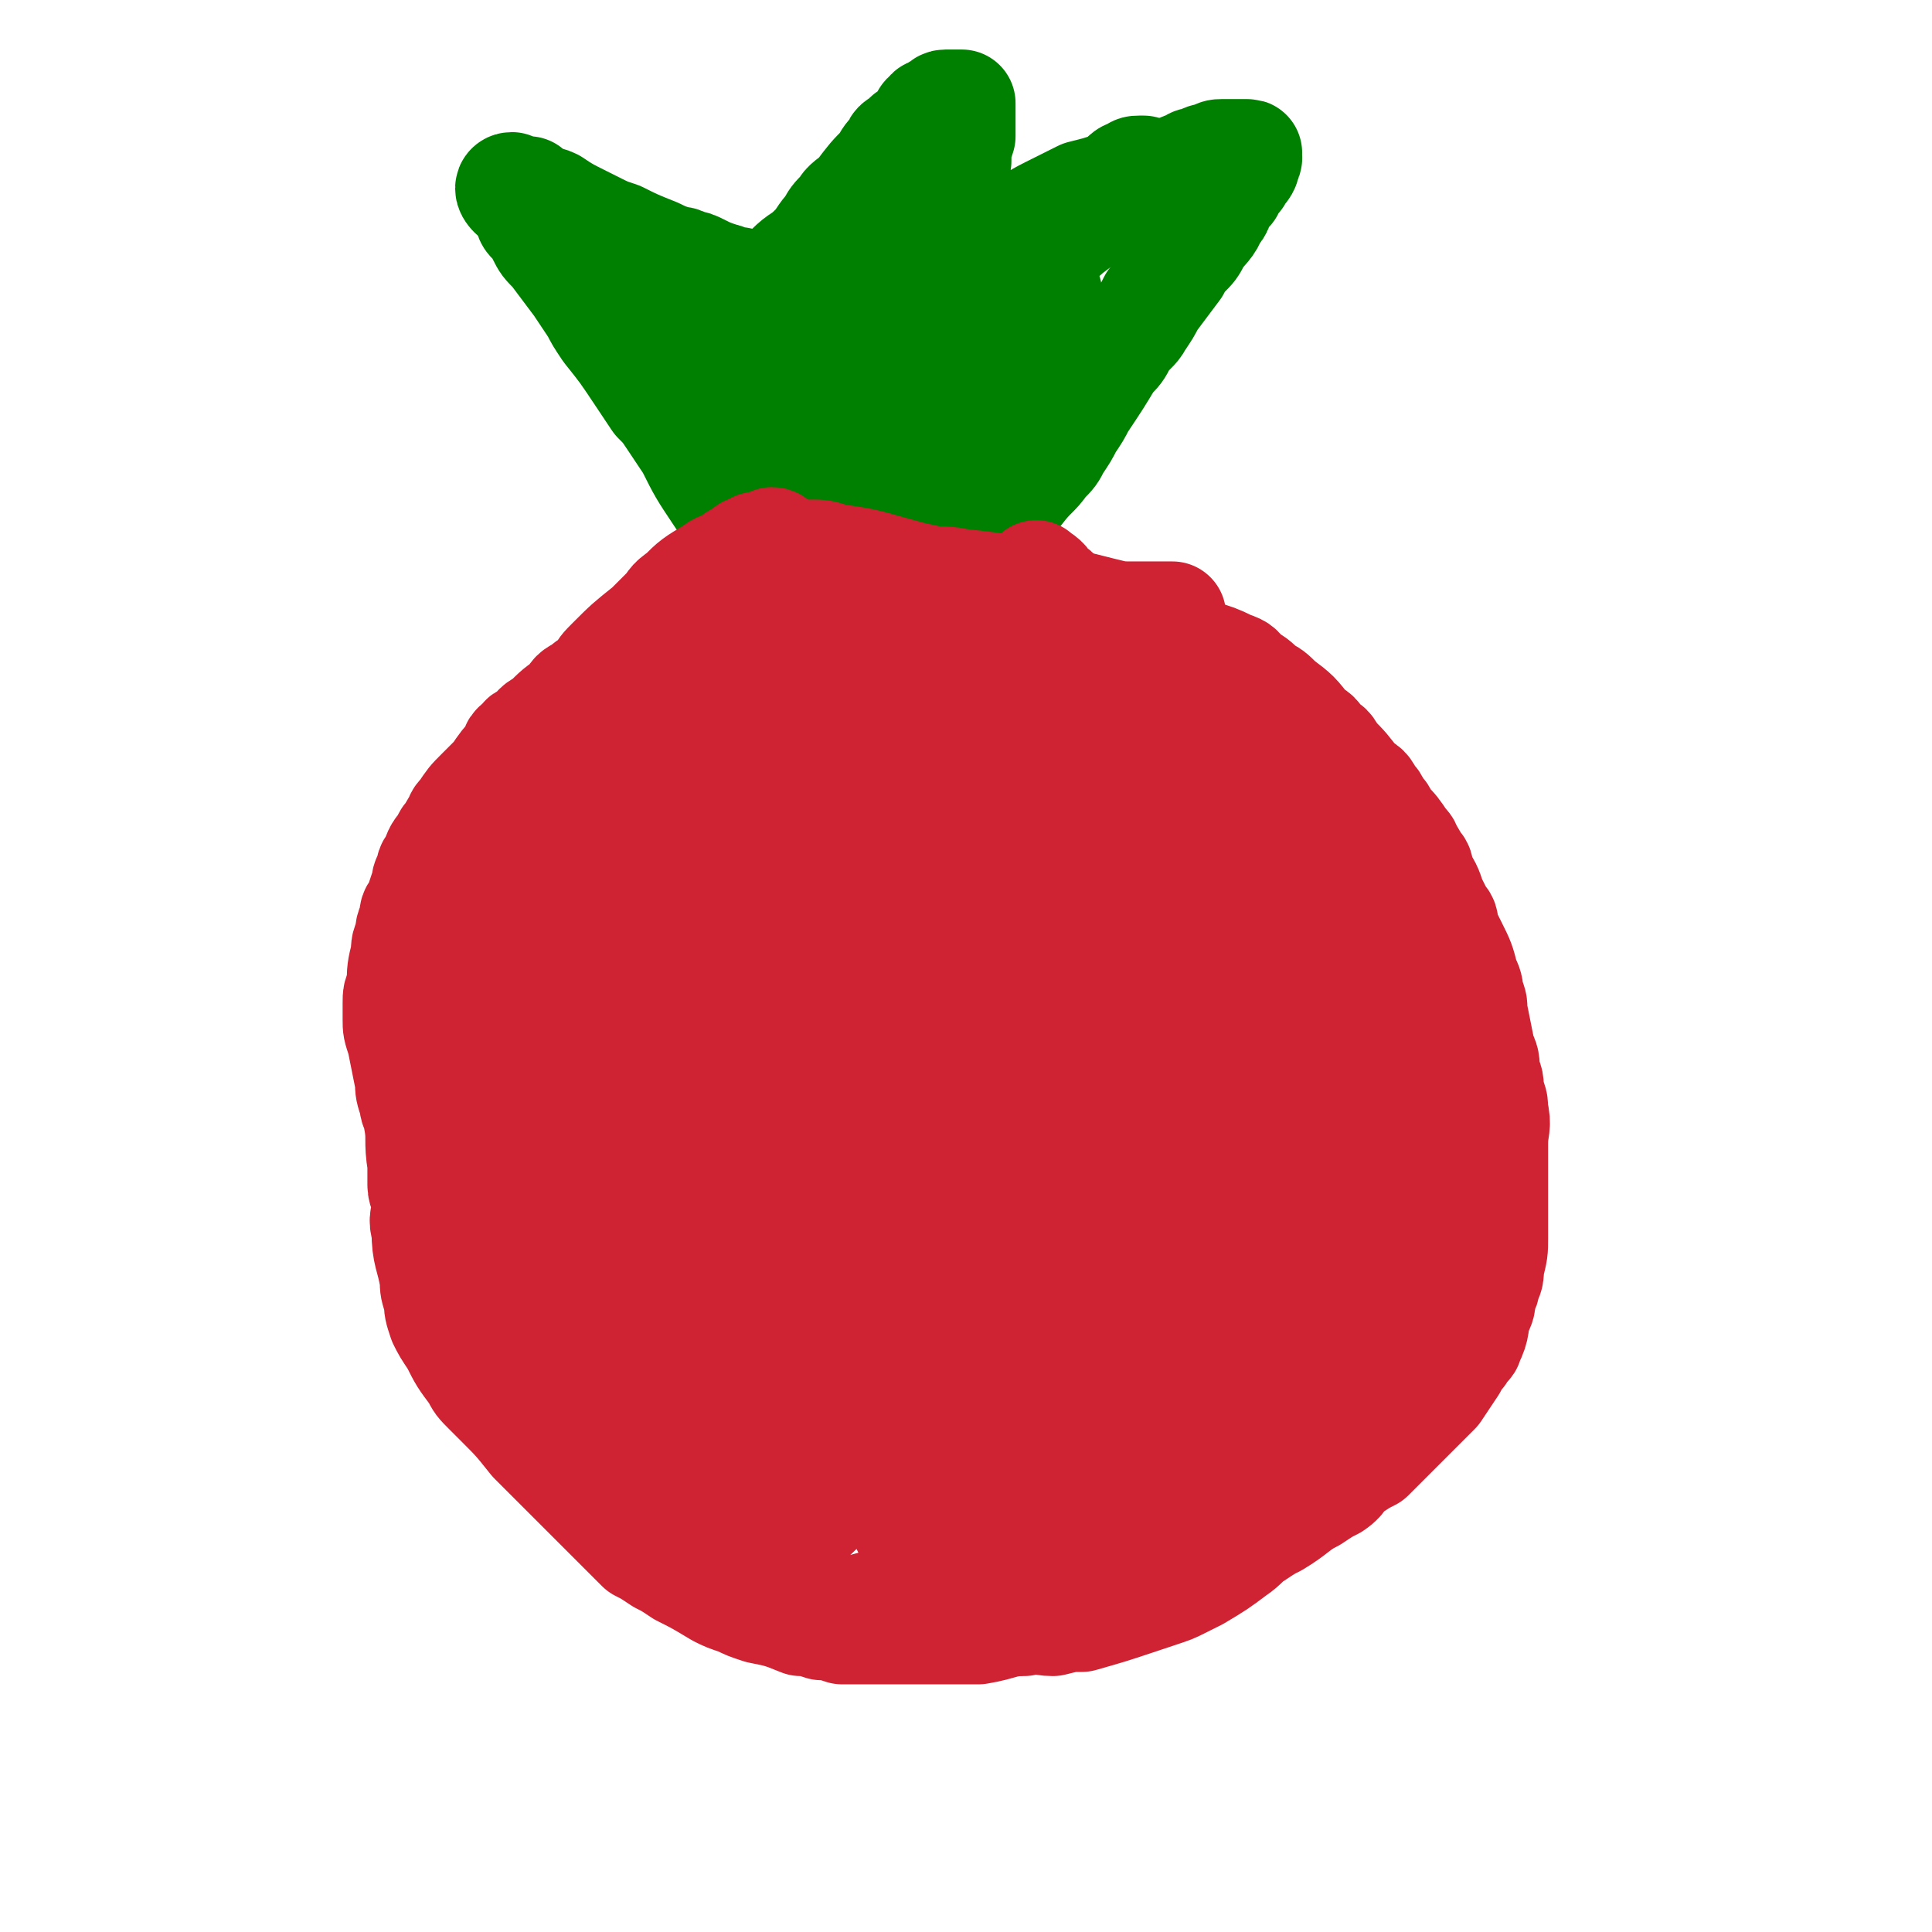
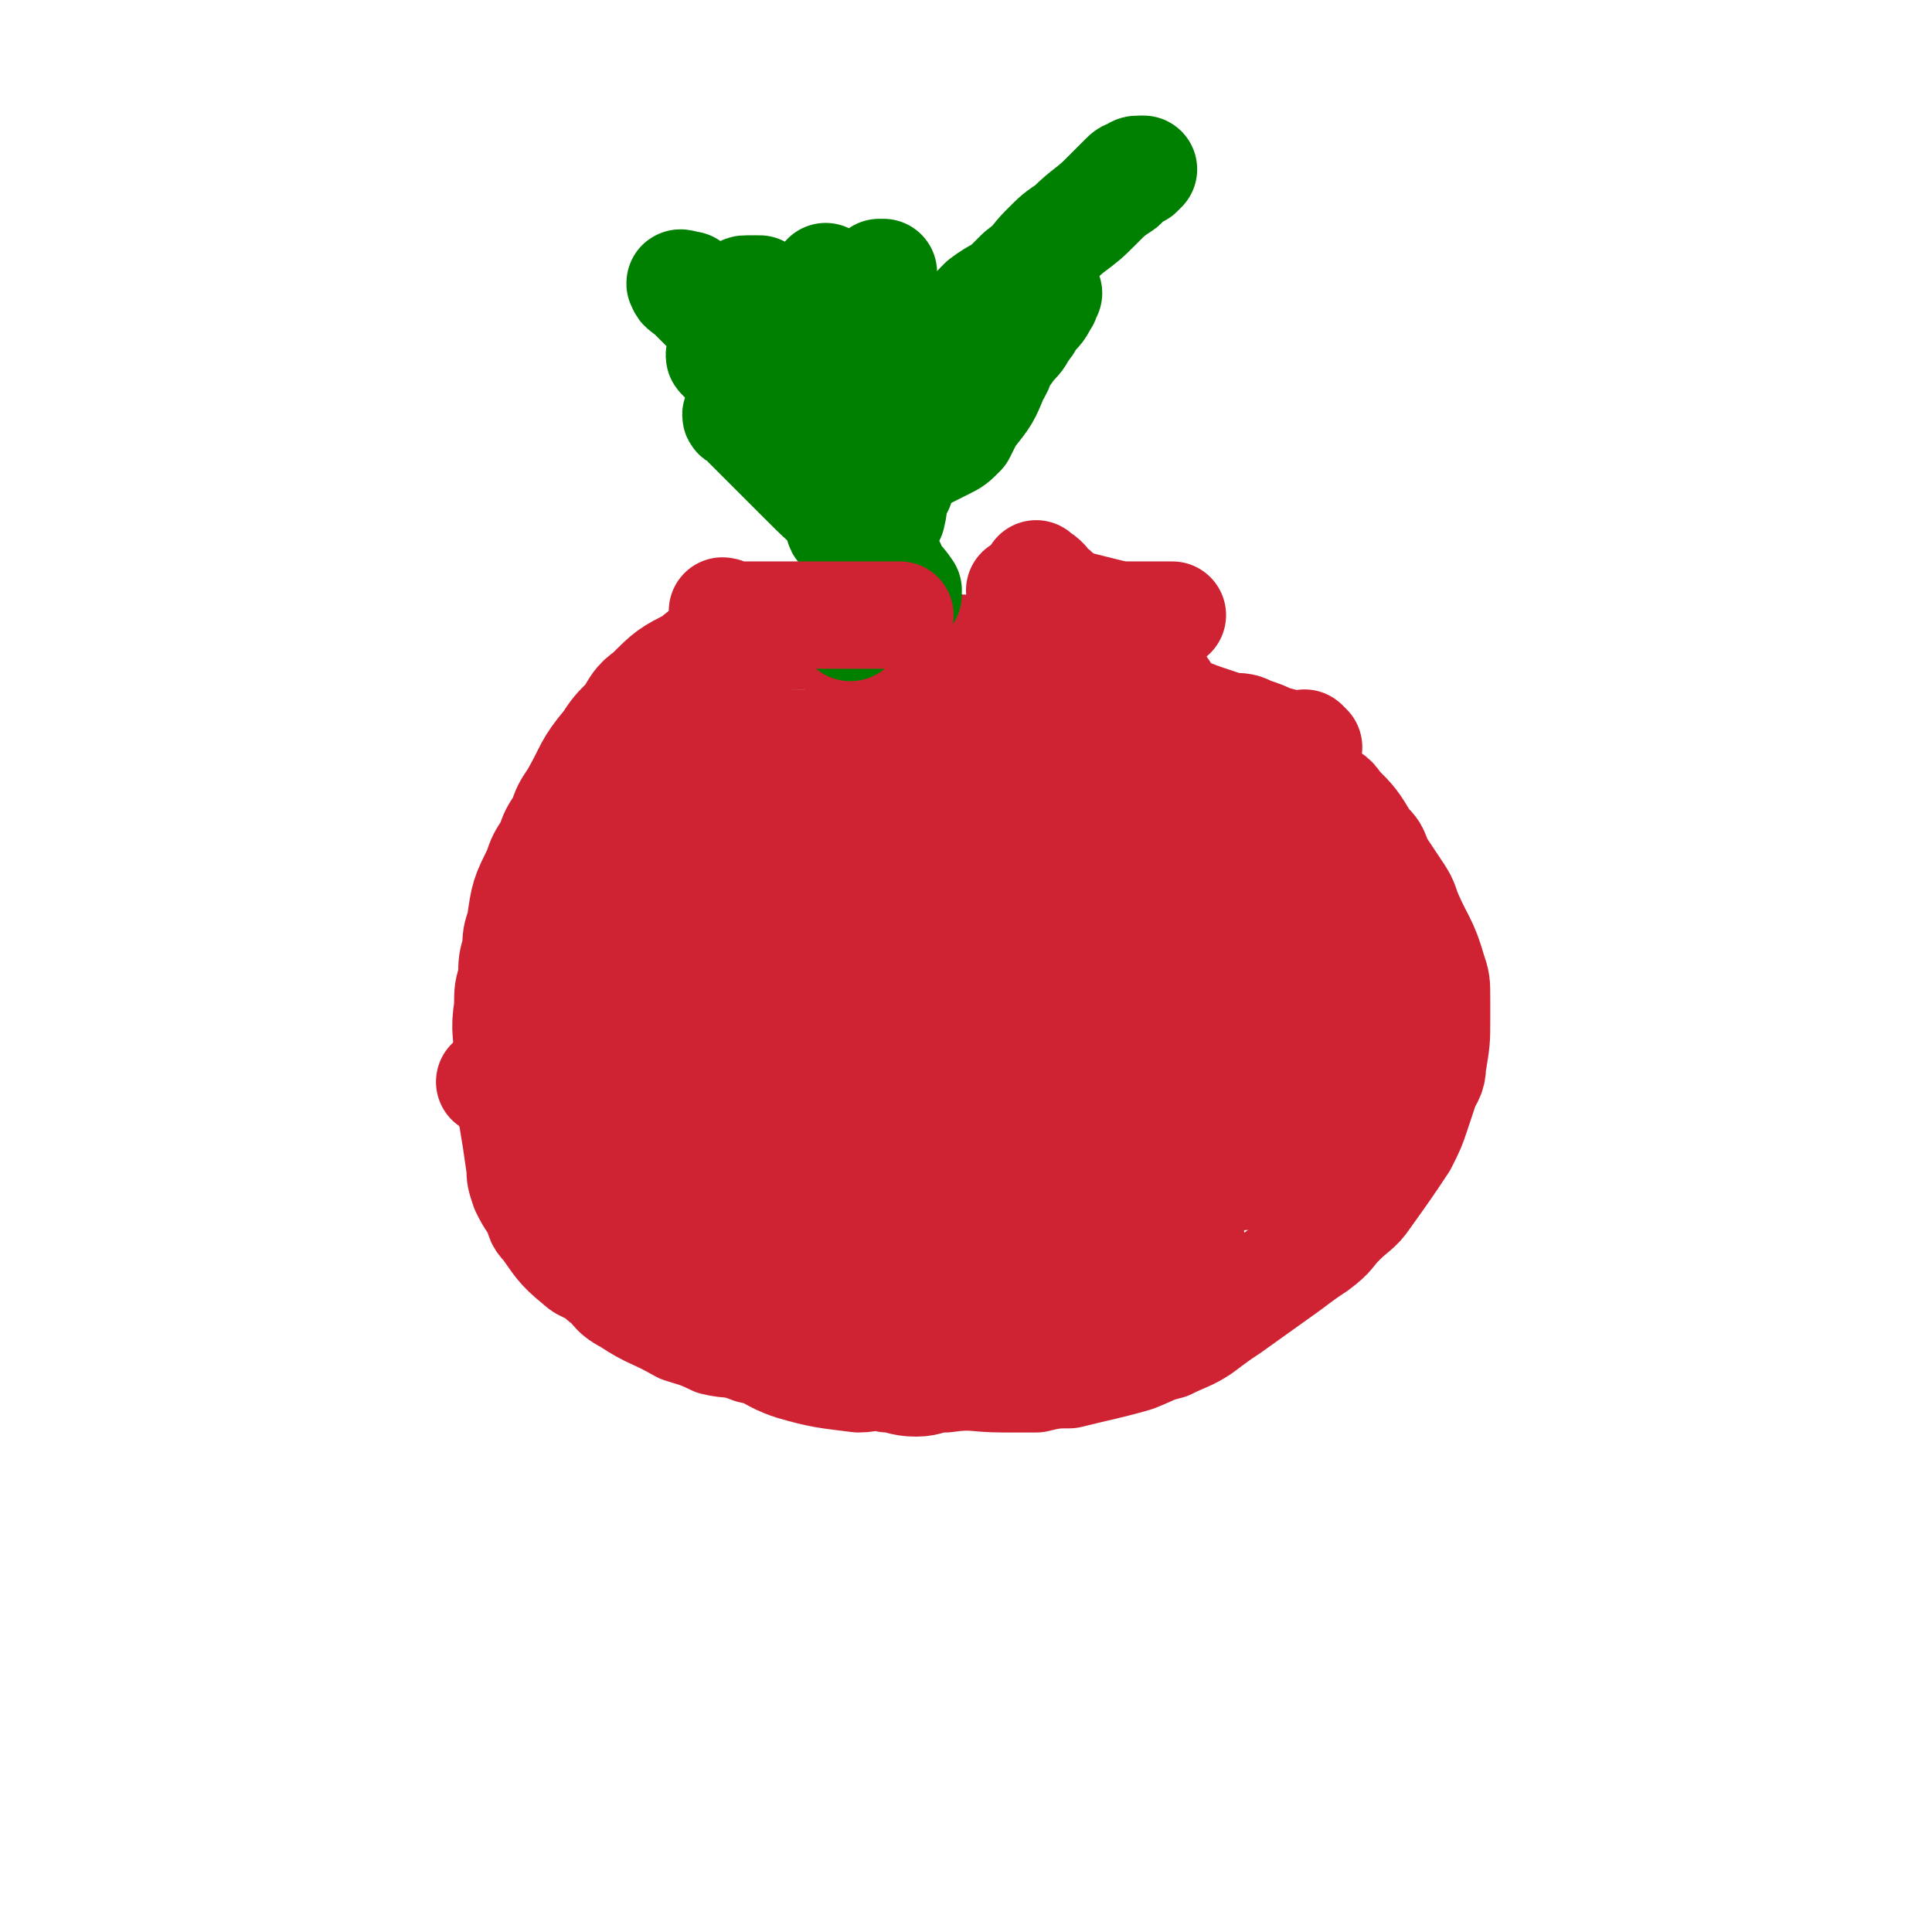
<svg xmlns="http://www.w3.org/2000/svg" viewBox="0 0 468 468" version="1.1">
  <g fill="none" stroke="#CF2233" stroke-width="26" stroke-linecap="round" stroke-linejoin="round">
    <path d="M317,181c0,0 -1,-1 -1,-1 0,0 0,1 -1,1 -3,-1 -3,-1 -7,-2 -2,-1 -2,-1 -5,-2 -2,-1 -2,-1 -5,-1 -3,-1 -3,-1 -6,-2 -6,-2 -6,-3 -12,-4 -3,-1 -3,0 -7,-1 -4,-1 -4,-2 -9,-3 -4,-1 -4,-1 -8,-2 -7,-2 -7,-2 -14,-4 -3,-1 -2,-1 -6,-2 -2,-1 -2,-1 -4,-1 -6,-1 -6,-1 -12,-2 -4,-1 -4,-1 -7,-1 -4,0 -4,0 -8,0 -4,0 -4,0 -7,0 -7,0 -7,0 -13,1 -3,0 -3,1 -6,2 -3,0 -3,0 -6,1 -3,0 -3,0 -5,2 -6,3 -6,3 -11,8 -3,2 -3,3 -5,6 -3,3 -3,3 -5,6 -5,6 -4,6 -8,13 -2,3 -2,3 -3,6 -2,3 -2,3 -3,6 -2,3 -2,3 -3,6 -3,6 -3,6 -4,13 -1,3 -1,3 -1,6 -1,3 -1,3 -1,7 -1,3 -1,3 -1,7 -1,6 0,6 0,13 0,3 -1,3 0,7 0,3 0,3 1,6 1,6 1,6 2,13 0,2 0,2 1,5 1,2 1,2 3,5 1,2 0,2 2,4 3,4 3,5 8,9 2,2 3,1 6,4 3,2 2,3 6,5 6,4 6,3 13,7 3,1 4,1 8,3 4,1 4,0 9,2 5,1 4,2 10,4 7,2 8,2 16,3 3,0 3,-1 7,0 3,0 3,1 7,1 3,0 3,-1 7,-1 7,-1 7,0 14,0 4,0 4,0 8,0 4,-1 5,-1 8,-1 8,-2 9,-2 16,-4 5,-2 4,-2 8,-3 4,-2 5,-2 8,-4 4,-3 4,-3 7,-5 7,-5 7,-5 14,-10 4,-3 4,-3 7,-5 4,-3 3,-3 6,-6 3,-3 4,-3 6,-6 5,-7 5,-7 9,-13 2,-4 2,-4 3,-7 1,-3 1,-3 2,-6 1,-3 2,-3 2,-6 1,-6 1,-6 1,-11 0,-3 0,-3 0,-5 0,-4 0,-4 -1,-7 -2,-7 -3,-7 -6,-14 -1,-3 -1,-3 -3,-6 -2,-3 -2,-3 -4,-6 -1,-3 -1,-3 -3,-5 -3,-5 -3,-5 -7,-9 -1,-2 -2,-2 -4,-3 -2,-2 -1,-3 -4,-4 -3,-3 -4,-3 -8,-5 -2,-1 -2,-1 -4,-2 -2,-1 -2,-1 -4,-2 -1,-1 -1,-1 -3,-1 -3,-1 -3,-1 -6,-2 -1,-1 -1,-1 -3,-1 -1,-1 -1,-1 -3,-1 -1,-1 -1,-1 -3,-1 -3,-1 -3,-1 -6,-1 -1,0 -1,0 -3,0 -1,-1 -1,-1 -3,-1 -4,-1 -4,-1 -8,-1 " />
    <path d="M173,234c0,0 -1,-1 -1,-1 0,0 1,0 2,1 0,0 0,0 1,1 1,0 1,0 3,1 2,1 2,2 5,4 8,6 9,6 18,12 4,3 4,3 9,6 3,2 3,2 7,5 4,3 5,3 10,6 1,1 1,1 3,2 1,1 0,1 2,2 0,0 1,1 2,1 0,0 1,-1 0,-1 0,-3 -1,-3 -2,-5 -3,-5 -3,-5 -6,-9 -8,-11 -8,-11 -16,-22 -4,-5 -4,-5 -8,-10 -3,-4 -3,-4 -6,-7 -3,-3 -3,-3 -5,-6 -3,-4 -3,-4 -6,-7 -1,-1 -1,-1 -2,-2 -1,-1 -2,-2 -1,-1 0,1 1,2 3,5 2,3 2,3 5,7 3,4 4,4 8,9 4,4 4,4 8,9 6,7 6,7 12,15 2,3 2,3 5,6 1,2 1,2 3,4 1,1 0,1 2,3 1,2 1,2 3,4 0,0 1,0 1,0 -1,-1 -2,-1 -2,-1 -3,-3 -2,-3 -4,-6 -8,-10 -8,-10 -16,-20 -4,-5 -4,-5 -8,-10 -4,-4 -4,-4 -7,-8 -5,-5 -5,-5 -9,-10 -2,-2 -1,-2 -2,-3 -1,-1 -1,-1 -1,-2 -1,-1 -2,-1 -1,-1 0,0 1,1 3,2 4,3 4,3 9,7 4,3 4,3 9,7 8,6 9,6 18,13 3,2 3,2 7,5 2,2 3,1 6,4 2,1 1,2 3,4 3,2 3,2 6,4 1,0 1,0 2,1 1,0 1,-1 1,0 1,0 1,1 0,1 -2,-6 -2,-7 -5,-14 -1,-5 -1,-5 -4,-9 -1,-4 -1,-4 -3,-8 -4,-6 -4,-6 -7,-11 -2,-2 -1,-2 -2,-4 -1,-2 -2,-2 -2,-3 -1,-1 -1,-1 -1,-2 -1,-1 -2,-2 -1,-2 0,0 1,1 3,3 2,2 1,2 4,5 3,4 3,4 6,8 7,8 7,8 13,16 3,3 3,3 5,6 2,2 2,2 4,5 4,4 4,4 7,8 2,1 1,1 2,3 2,1 2,0 3,2 1,0 1,1 1,2 2,1 2,1 4,2 1,0 1,0 1,0 1,0 2,0 2,0 2,-1 1,-1 2,-2 3,-2 3,-2 5,-4 2,-2 2,-2 2,-3 1,-2 2,-2 2,-4 2,-4 1,-4 2,-7 1,-2 1,-2 1,-3 1,-2 0,-2 0,-4 0,-2 1,-2 0,-4 0,-5 0,-5 -2,-9 0,-2 0,-2 -2,-4 -1,-2 -1,-2 -3,-4 -1,-2 -1,-2 -3,-3 -3,-3 -3,-4 -7,-6 -1,-2 -1,-2 -4,-2 -3,-1 -3,-1 -7,-1 -6,-1 -6,-1 -12,-1 -3,0 -3,-1 -7,0 -3,0 -3,0 -6,1 -3,0 -3,0 -5,1 -7,1 -7,1 -12,4 -3,1 -3,1 -5,3 -3,1 -3,0 -5,2 -3,1 -3,1 -4,3 -3,3 -2,3 -4,7 -1,1 -1,1 -1,2 0,4 -1,4 1,8 3,8 3,8 8,16 2,4 3,4 7,8 4,4 4,5 9,9 5,4 5,3 10,7 11,6 11,6 22,12 4,2 4,1 8,3 3,1 3,1 6,2 3,1 3,1 5,2 5,0 5,0 9,-1 3,-1 3,-1 4,-2 3,-2 4,-2 4,-4 3,-9 3,-10 2,-18 0,-7 -2,-7 -4,-13 -2,-7 -1,-7 -4,-13 -2,-6 -2,-5 -5,-10 -4,-8 -4,-9 -9,-16 -2,-4 -2,-4 -5,-6 -2,-3 -2,-3 -6,-4 -5,-3 -5,-4 -11,-5 -2,-1 -2,-1 -5,0 -2,0 -2,0 -4,2 -1,1 -2,1 -3,3 -2,4 -2,5 -3,10 0,3 0,3 0,6 1,3 2,3 3,6 2,4 2,4 4,8 8,9 9,8 17,17 4,3 4,3 7,7 4,2 4,2 7,5 3,2 3,2 5,4 4,2 4,2 8,5 1,0 1,0 2,1 2,0 2,1 3,1 2,0 3,0 4,-1 2,-1 2,-2 3,-3 2,-2 1,-2 2,-4 1,-3 2,-3 2,-5 2,-5 2,-5 3,-10 1,-2 1,-2 1,-4 1,-2 1,-2 1,-4 1,-4 1,-4 1,-7 0,-2 0,-2 0,-3 0,-3 0,-3 0,-5 0,-2 1,-2 0,-4 0,-4 0,-4 -1,-7 0,-2 1,-2 0,-3 0,-1 0,-1 -1,-1 0,-1 0,-1 0,-1 0,-1 0,-1 0,-1 0,0 0,0 0,1 1,1 2,1 2,3 3,6 3,6 5,12 2,2 2,2 3,5 2,2 1,2 2,5 2,3 2,3 4,6 1,1 1,1 2,2 1,1 1,1 1,2 1,0 1,0 1,1 1,0 2,0 2,0 1,0 0,-1 0,-1 1,-2 1,-2 1,-3 0,-5 0,-5 -1,-10 0,-3 0,-3 -1,-6 0,-3 0,-3 -1,-5 0,-3 0,-3 -1,-5 -1,-4 -1,-4 -2,-8 0,-2 1,-2 0,-3 0,-1 0,-1 -1,-2 0,-1 0,-1 0,-1 0,-1 0,-2 0,-2 0,0 0,1 0,2 1,1 1,1 1,2 1,1 0,1 0,2 1,1 1,1 1,2 1,2 1,2 1,4 0,0 0,0 0,1 1,0 1,0 1,1 1,0 1,1 0,1 0,0 0,-1 -1,-1 -1,-3 -1,-3 -3,-6 -1,-2 -1,-2 -3,-4 -1,-2 -1,-2 -3,-4 -4,-5 -5,-5 -10,-10 -2,-2 -2,-2 -5,-4 -2,-2 -2,-2 -5,-4 -3,-3 -4,-3 -8,-5 -1,-1 -1,-1 -3,-2 -1,-1 -1,-1 -3,-1 -1,-1 -1,-1 -3,-2 -2,-1 -2,-1 -5,-2 -1,-1 -1,-1 -3,-1 -1,-1 -1,-1 -3,-1 -1,0 -1,0 -3,0 -3,0 -3,0 -7,0 -2,0 -2,0 -4,0 -2,0 -2,0 -4,0 -4,0 -4,0 -8,1 -2,0 -1,1 -4,2 -1,0 -2,0 -4,1 -2,1 -2,1 -3,2 -2,1 -2,1 -3,2 -4,2 -4,2 -7,5 -2,1 -1,1 -2,3 -2,1 -2,1 -3,3 -3,3 -2,3 -4,6 -1,1 -2,1 -2,2 -1,1 -1,1 -1,3 -1,1 -1,1 -2,2 -1,0 -1,0 -1,1 -1,0 -1,0 -1,1 -1,0 -1,0 -1,1 -1,0 0,0 0,1 0,0 -1,0 0,1 0,1 0,1 2,2 1,1 1,1 4,2 6,2 6,2 14,4 5,1 5,0 11,1 5,0 5,0 10,0 8,0 8,0 16,1 3,0 3,0 6,0 3,0 3,0 5,0 2,0 2,0 4,0 3,-1 4,-1 6,-2 2,-1 2,-1 3,-2 1,-2 2,-2 1,-4 0,-3 0,-4 -2,-6 -3,-6 -3,-6 -7,-11 -1,-3 -1,-2 -4,-4 -2,-2 -2,-3 -5,-4 -2,-2 -2,-2 -6,-3 -4,-2 -5,-2 -10,-3 -2,-1 -2,-1 -4,-1 -1,-1 -2,0 -4,0 -2,0 -2,0 -5,1 -1,0 -1,0 -2,1 0,0 0,0 0,1 0,0 0,0 0,1 4,2 4,3 8,5 5,2 5,1 9,3 4,1 4,1 7,3 6,2 6,2 12,4 2,0 2,0 4,1 2,0 2,-1 3,0 1,0 1,1 1,1 2,0 2,0 3,0 1,0 1,-1 0,-1 -1,-2 -2,-1 -4,-2 -9,-4 -9,-4 -18,-8 -5,-2 -5,-2 -10,-4 -4,-2 -4,-2 -9,-3 -7,-2 -7,-2 -14,-3 -3,-1 -3,-1 -6,-1 -3,-1 -3,-1 -5,-1 -2,0 -2,0 -4,0 -3,0 -3,0 -6,0 -1,0 -1,0 -1,0 -1,0 -1,0 -1,0 -1,0 -2,0 -1,0 0,1 1,1 3,2 1,0 1,0 3,1 1,1 1,1 3,2 2,1 2,0 5,1 1,0 0,0 2,1 0,0 0,0 1,0 0,0 0,0 1,0 0,0 1,0 1,0 0,0 -1,0 -1,0 -1,0 -1,0 -2,0 -2,0 -2,0 -4,0 -8,0 -8,0 -15,0 -4,0 -4,0 -8,0 -4,0 -4,0 -7,0 -7,0 -7,0 -14,1 -3,0 -3,0 -6,1 -3,0 -3,0 -5,1 -2,0 -2,0 -4,1 -3,1 -3,1 -5,2 -1,0 -1,0 -2,1 -1,0 -1,0 -1,0 -1,0 -2,1 -1,1 0,0 1,0 2,0 1,0 1,0 3,0 2,0 2,0 4,0 4,0 4,0 9,0 2,0 2,0 5,0 2,0 2,0 4,0 1,0 1,0 3,0 2,0 2,0 5,0 0,0 0,0 1,0 0,0 1,0 1,0 -1,0 -1,0 -2,0 -1,0 -1,0 -2,0 -2,0 -2,0 -3,0 -3,0 -3,-1 -5,0 -7,2 -7,2 -14,5 -4,1 -4,0 -8,2 -3,1 -3,1 -6,3 -3,1 -3,1 -5,3 -4,2 -5,1 -8,4 -1,0 -1,1 -2,2 -1,1 -1,1 -1,2 -1,1 -1,1 0,3 0,0 0,0 1,1 1,0 1,0 2,1 1,0 1,1 3,1 4,0 4,0 8,0 2,0 2,0 4,0 2,-1 2,-1 5,-1 1,0 1,0 3,0 2,-1 2,-1 4,-1 0,0 0,0 1,0 1,0 1,0 2,0 0,0 0,-1 1,0 0,0 0,0 1,1 0,0 0,0 0,1 0,3 0,3 0,6 -1,5 -1,5 -1,11 0,2 0,2 0,4 -1,5 -1,5 -1,10 -1,3 0,3 0,7 0,6 0,6 0,13 0,4 0,4 0,8 0,2 0,2 0,5 0,2 0,2 0,4 0,2 0,2 0,5 0,0 0,0 0,1 0,0 0,1 0,1 -1,-1 -1,-1 -1,-2 -1,-1 0,-1 0,-2 -1,-4 -1,-4 -1,-7 -1,-5 -1,-5 -2,-10 -1,-2 -1,-2 -1,-3 -1,-4 -1,-4 -1,-7 -1,-3 -1,-3 -1,-6 -1,-2 -1,-2 -1,-3 -1,-1 -1,-1 -1,-2 0,-1 0,-1 0,-1 0,-1 0,-1 0,-1 -1,0 -2,0 -2,1 -1,0 -1,1 -1,2 -1,0 -1,0 -1,0 -2,0 -2,0 -3,1 -1,0 -1,0 -2,0 -1,-1 -1,-1 -2,-1 -2,-1 -2,-1 -3,-2 -2,-2 -2,-2 -3,-3 -2,-2 -2,-2 -3,-4 -1,-1 -1,-1 -1,-1 -1,-3 -1,-3 -2,-5 -1,-1 -1,-1 -1,-2 0,-1 -1,-1 0,-1 0,-2 1,-2 2,-3 0,-1 -1,-1 0,-1 0,-1 1,-1 2,-1 0,0 0,-1 1,0 2,1 2,1 5,3 2,1 2,1 4,3 2,2 1,2 3,5 3,7 3,7 6,14 1,3 0,3 2,7 0,2 1,2 2,4 1,4 1,4 2,8 0,3 0,3 1,6 0,2 0,2 1,5 0,1 -1,1 0,3 0,1 0,1 1,2 0,1 0,2 1,3 0,0 0,-1 0,-1 -1,-4 -1,-4 -1,-7 -1,-2 -1,-2 -1,-4 -1,-3 -1,-3 -2,-6 -1,-3 -1,-3 -2,-5 -3,-5 -2,-5 -5,-9 -2,-2 -2,-2 -4,-3 -2,-2 -2,-2 -4,-3 -4,-2 -4,-2 -7,-3 -2,-1 -2,-1 -3,-1 -2,-1 -2,0 -3,0 -1,0 -1,0 -1,0 -1,0 -2,-1 -2,0 0,1 1,1 2,3 2,3 2,3 5,6 1,1 1,1 3,3 2,2 2,2 4,4 1,1 1,1 3,3 2,2 2,2 4,4 1,1 1,1 2,2 0,0 0,0 1,1 0,0 0,0 1,1 0,0 0,-1 1,0 0,0 0,0 0,1 0,0 0,0 0,1 0,1 0,1 0,2 0,0 0,0 0,1 0,0 0,0 0,1 0,1 0,1 0,2 0,0 0,0 0,1 0,1 0,1 1,2 2,3 2,3 6,7 2,2 2,2 5,4 2,1 2,1 5,3 3,1 3,1 6,3 5,2 5,2 11,4 2,0 2,0 5,1 2,0 2,0 5,1 2,0 2,0 4,0 2,0 2,0 5,0 1,0 1,0 3,0 0,0 0,0 1,0 0,0 0,0 1,0 0,-1 0,-1 0,-1 -2,-1 -2,-1 -3,-1 -3,-1 -3,-2 -6,-2 -6,-2 -6,-2 -12,-2 -4,-1 -4,0 -7,0 -4,0 -4,-1 -8,0 -7,0 -7,0 -13,1 -3,0 -3,0 -5,1 -2,0 -2,0 -4,0 -2,0 -2,0 -3,0 -3,0 -3,0 -5,0 -1,0 -1,0 -1,0 -1,0 -1,0 -1,0 -1,0 -1,0 -1,0 0,-1 1,-1 2,-1 1,-1 1,0 2,0 4,-1 4,-1 8,-1 2,-1 2,-1 4,-1 2,-1 2,-1 4,-1 1,-1 1,-1 3,-1 2,-1 2,-1 5,-1 1,-1 1,-1 2,-1 0,-1 0,-1 1,-1 0,-1 0,-2 0,-2 -2,-3 -2,-2 -4,-4 -2,-2 -2,-2 -3,-3 -3,-2 -3,-2 -6,-3 -9,-5 -9,-5 -17,-9 -4,-2 -4,-2 -8,-3 -3,-2 -3,-2 -6,-3 -3,-1 -3,-1 -5,-2 -3,-2 -3,-2 -5,-3 -1,-1 -1,-1 -2,-1 -1,-1 -2,-1 -1,-1 0,-1 1,0 3,0 2,0 2,-1 5,0 3,0 3,1 7,2 7,2 7,2 14,5 2,1 2,1 5,2 2,0 2,0 5,1 1,0 1,0 3,1 2,0 2,0 4,1 0,0 0,0 1,0 0,0 1,-1 1,0 -2,1 -2,2 -4,3 -2,1 -2,0 -4,1 -2,0 -2,0 -4,1 -4,0 -4,0 -8,0 -2,-1 -2,-1 -4,-1 -2,-1 -2,-1 -4,-1 -2,-1 -2,-1 -3,-1 -2,-1 -2,-2 -4,-2 -1,-1 -1,0 -1,0 -1,-1 -1,-1 0,-1 0,-1 1,0 2,0 1,0 1,0 2,0 1,0 1,-1 3,0 1,0 1,0 3,1 3,0 3,0 7,1 1,0 1,0 3,1 1,0 1,0 3,1 1,0 1,0 2,1 3,1 3,1 6,2 1,0 1,0 3,1 1,0 1,0 2,1 2,0 2,1 4,1 1,0 1,-1 2,-1 1,-1 1,0 3,0 1,-1 1,-1 3,-2 3,-4 4,-4 7,-8 2,-3 1,-4 3,-7 1,-4 1,-4 2,-8 1,-4 1,-4 2,-8 1,-7 1,-7 2,-13 0,-2 -1,-2 0,-4 0,-2 0,-2 1,-3 0,-3 0,-3 0,-5 0,-1 0,-1 0,-1 0,-1 0,-2 0,-1 0,2 0,3 1,6 0,3 0,3 1,6 0,3 1,3 2,7 2,7 1,7 4,14 0,2 1,2 2,5 1,2 1,2 2,5 0,2 0,2 1,5 0,0 0,0 1,1 0,0 0,1 0,1 -1,-1 -1,-1 -2,-2 -3,-3 -4,-3 -6,-6 -4,-4 -3,-4 -6,-7 -3,-3 -3,-3 -5,-6 -5,-5 -5,-5 -9,-9 -1,-1 -2,-1 -2,-2 -2,-2 -1,-2 -2,-3 -1,-2 -1,-2 -2,-3 -1,-1 -2,-1 -1,-1 1,0 2,0 4,1 8,6 8,7 17,14 4,4 4,4 9,8 3,3 3,3 7,7 3,3 3,3 6,6 4,4 4,4 8,9 1,1 1,1 2,3 1,1 1,1 2,3 0,2 0,2 1,5 0,1 0,1 0,2 -1,0 -1,0 -1,1 -1,0 -1,0 -1,0 -6,-2 -6,-1 -11,-3 -5,-3 -5,-3 -9,-6 -5,-3 -5,-3 -9,-6 -4,-3 -4,-3 -8,-5 -5,-4 -5,-4 -10,-7 -2,-1 -2,-1 -3,-2 -2,-1 -2,-1 -3,-2 -1,-1 -1,-1 -2,-2 -1,-1 -2,-1 -1,-1 0,-1 1,-1 3,0 3,0 3,0 7,2 9,3 9,4 19,8 4,1 4,1 8,3 3,1 3,1 6,2 2,1 2,1 5,2 3,1 3,1 6,3 1,0 1,0 2,1 1,0 1,0 2,1 0,0 0,1 0,2 -1,0 -1,0 -1,1 -1,0 -1,0 -1,1 -1,1 -1,1 -2,2 -4,1 -4,1 -7,2 -2,0 -2,0 -4,1 -3,0 -3,0 -5,1 -2,0 -2,-1 -4,0 -4,0 -4,0 -7,1 -2,0 -2,0 -3,0 -1,0 -1,0 -2,0 -1,0 -2,0 -2,0 0,0 1,0 2,0 2,0 2,0 5,0 3,0 3,0 6,0 7,-1 7,-2 14,-2 3,-1 4,0 8,0 4,-1 4,-1 8,-1 8,-1 8,-1 15,-1 3,-1 3,0 6,0 3,0 3,0 5,0 2,0 2,0 3,0 3,0 3,0 5,0 1,0 1,0 1,0 1,0 1,0 1,0 1,0 1,-1 1,0 0,0 0,0 -1,1 0,0 -1,-1 -2,0 -3,0 -3,1 -6,2 -2,0 -2,0 -4,1 -1,0 -1,0 -3,1 -2,0 -2,0 -4,1 -3,0 -3,0 -6,1 -1,0 -1,-1 -3,0 0,0 0,0 -1,1 0,0 -1,0 -2,0 0,0 -1,0 -1,0 0,0 1,0 1,0 5,-1 5,-2 9,-2 4,-1 5,-1 8,-1 4,-1 4,-2 8,-2 5,-1 5,-1 9,-1 9,-2 9,-2 18,-3 4,-1 4,-1 8,-1 5,-1 5,-1 9,-1 4,-1 4,-1 7,-2 6,-2 6,-2 11,-4 2,-1 2,-1 4,-2 2,-1 2,-1 3,-2 1,-2 1,-2 1,-3 1,-3 1,-3 0,-5 0,-1 0,-2 -1,-2 0,-1 -1,-1 -2,-1 -5,-2 -5,-2 -10,-2 -3,-1 -3,-1 -7,0 -4,0 -4,1 -8,2 -3,1 -3,1 -7,2 -7,2 -7,2 -14,5 -3,1 -3,0 -6,2 -2,1 -2,1 -5,3 -2,1 -2,0 -4,2 -3,2 -3,2 -6,5 -1,1 -1,1 -2,2 -1,1 0,1 -2,3 0,0 0,0 -1,1 -1,1 0,1 -2,3 0,0 0,0 -1,1 0,0 0,0 0,1 1,0 1,0 1,0 1,0 1,0 2,0 2,0 3,0 4,0 6,-2 5,-2 10,-4 3,-2 4,-2 6,-3 3,-2 3,-2 5,-4 4,-4 4,-4 7,-7 2,-2 1,-2 2,-3 1,-2 1,-2 2,-3 1,-1 2,-1 1,-2 0,-2 -1,-2 -3,-3 -1,-1 -2,-1 -4,-1 -2,-1 -2,-1 -5,-1 -9,0 -9,0 -19,1 -5,0 -5,1 -10,2 -4,1 -4,0 -9,2 -4,1 -3,1 -8,3 -5,2 -6,2 -11,4 -3,1 -3,0 -5,2 -2,0 -2,1 -3,2 -2,0 -2,0 -3,1 -2,1 -2,1 -2,3 -1,1 0,1 1,3 1,1 1,1 4,3 4,3 4,3 10,6 2,1 2,0 5,1 4,0 4,0 7,1 4,0 4,1 7,2 5,0 5,0 9,1 2,0 2,1 4,1 2,0 2,-1 3,-1 1,-1 1,-1 1,-1 1,-1 1,-1 1,-2 0,-1 0,-1 -1,-1 -1,-1 -1,-1 -3,-1 -2,-1 -2,-2 -5,-2 -5,-2 -5,-1 -11,-2 -3,-1 -3,-1 -6,-1 -2,-1 -3,0 -6,0 -6,0 -6,0 -12,0 -3,0 -3,0 -6,0 -3,0 -3,0 -5,0 -2,0 -2,0 -4,0 -2,0 -2,0 -4,0 -1,0 -2,-1 -1,0 0,0 0,1 2,2 1,1 1,2 4,3 6,3 6,3 13,5 2,1 3,0 6,1 3,0 3,0 7,1 7,0 7,0 14,1 4,0 4,0 7,0 3,0 3,0 6,0 3,0 3,0 6,0 4,-1 5,-1 8,-2 3,-1 2,-2 4,-2 2,-1 2,-1 3,-1 2,-1 1,-1 2,-2 1,-1 2,-1 2,-2 1,-1 0,-1 -1,-1 0,-1 0,-1 -1,-1 -4,-1 -5,-1 -10,0 -4,0 -4,0 -9,1 -5,0 -5,0 -10,1 -5,1 -5,1 -11,3 -10,3 -10,3 -20,7 -5,1 -5,1 -9,2 -4,0 -4,0 -8,1 -6,1 -6,1 -12,2 -3,0 -3,0 -5,1 -2,0 -2,0 -4,1 -2,0 -2,0 -3,1 -2,0 -3,0 -4,1 -1,0 -1,0 -1,1 -1,0 -1,-1 -1,0 -1,0 -1,0 0,1 0,0 1,0 2,0 2,0 2,0 4,0 3,0 3,0 6,0 4,-1 4,-1 9,-1 9,-2 9,-2 18,-4 4,-2 3,-2 8,-3 3,-2 4,-1 8,-2 6,-2 6,-2 11,-4 3,-1 2,-2 4,-2 2,-1 2,-1 4,-1 2,-1 2,-1 3,-1 2,-1 2,-1 3,-1 1,0 1,0 1,0 0,0 0,0 0,0 -1,0 -1,0 -2,0 -2,0 -2,0 -4,0 -3,0 -3,0 -6,0 -9,0 -9,0 -17,0 -5,0 -5,0 -9,0 -4,0 -4,0 -8,0 -4,0 -4,0 -7,0 -5,0 -5,0 -10,0 -2,0 -2,0 -3,0 -2,0 -2,0 -3,0 -1,0 -3,0 -2,0 0,0 1,-1 3,0 3,0 3,1 7,2 3,0 3,-1 7,0 7,0 7,0 14,1 3,0 3,0 7,0 3,0 3,0 6,0 2,0 2,0 5,0 4,0 4,0 8,0 2,0 2,0 3,0 1,0 1,0 2,0 2,0 2,0 3,0 1,0 2,0 1,0 0,0 -1,0 -2,0 -3,0 -3,0 -6,0 -2,0 -2,0 -4,0 -3,0 -3,0 -6,0 -5,0 -5,0 -10,0 -2,0 -2,0 -4,0 -2,0 -2,0 -4,0 -2,0 -2,0 -3,0 -3,0 -3,0 -5,0 -1,0 -1,0 -1,0 -1,0 -2,0 -1,0 2,0 3,0 6,0 3,0 3,0 6,0 3,0 3,0 7,0 4,0 4,0 7,0 10,0 10,0 19,0 4,0 4,0 8,0 4,0 4,0 7,0 5,0 5,0 9,0 2,0 2,0 4,0 1,0 1,0 2,0 1,0 1,-1 2,0 1,0 2,0 2,1 1,0 0,1 -1,2 -2,2 -2,3 -6,5 -2,1 -2,0 -5,2 -3,1 -3,2 -7,4 -2,1 -3,0 -6,1 -5,1 -5,1 -11,3 -2,0 -2,0 -5,1 -2,0 -2,0 -4,1 -1,0 -1,0 -3,1 -2,0 -2,0 -5,1 0,0 0,0 -1,0 0,0 0,0 0,0 -1,0 -1,0 -1,0 0,0 0,0 1,0 0,0 1,0 1,0 7,-3 6,-4 12,-6 4,-2 4,-2 7,-3 4,-2 4,-2 8,-4 3,-2 4,-2 6,-3 5,-3 5,-3 9,-6 2,-1 2,-1 3,-2 1,-1 1,-1 2,-1 1,-1 2,-1 2,-1 1,-1 1,-2 1,-2 0,-1 0,0 -1,0 -1,0 -1,0 -2,0 -5,0 -5,0 -11,0 -4,0 -4,0 -8,0 -4,0 -4,0 -8,0 -4,0 -4,0 -8,0 -8,0 -8,0 -16,0 -4,0 -4,0 -7,0 -4,0 -4,-1 -7,0 -5,0 -5,0 -10,1 -2,0 -2,0 -3,0 -1,0 -1,0 -2,0 -1,0 -2,0 -1,0 0,0 1,0 2,0 2,0 2,0 4,0 3,-1 3,-1 6,-1 3,-1 3,-1 7,-2 7,-3 7,-3 14,-7 3,-2 3,-3 6,-5 4,-3 4,-3 6,-5 6,-5 6,-5 10,-10 3,-3 3,-3 4,-5 2,-3 2,-3 3,-5 1,-3 1,-3 1,-5 1,-5 1,-5 1,-10 1,-3 0,-3 0,-5 0,-2 1,-2 0,-3 0,-2 0,-2 -1,-4 0,-2 -1,-2 -2,-4 0,-1 0,-1 0,-1 0,-1 0,-1 0,-1 0,0 0,0 0,1 1,2 1,2 2,5 2,2 2,2 3,4 2,2 2,2 4,4 2,1 2,1 3,2 2,1 2,1 4,3 1,0 1,0 1,1 1,0 2,0 2,0 2,-1 2,-2 2,-3 1,-2 1,-2 1,-4 0,-3 0,-3 -1,-6 -1,-4 -1,-4 -3,-8 -2,-7 -2,-7 -5,-13 0,-2 0,-2 -2,-4 0,-2 -1,-2 -2,-3 0,-1 0,-1 -1,-2 0,-1 -1,-1 -2,-2 0,-1 0,-1 -1,-1 0,0 0,-1 -1,0 -1,1 -1,1 -2,3 0,3 0,3 0,6 1,4 1,4 1,8 1,4 1,4 2,8 2,7 3,7 4,15 1,2 1,2 1,5 1,2 1,2 1,4 " />
  </g>
  <g fill="none" stroke="#008000" stroke-width="26" stroke-linecap="round" stroke-linejoin="round">
-     <path d="M190,143c0,0 -1,0 -1,-1 0,0 0,-1 0,-1 -1,-1 -1,-1 -2,-2 -2,-3 -3,-3 -4,-5 -2,-2 -1,-2 -2,-4 -2,-2 -2,-2 -3,-4 -2,-3 -2,-3 -4,-6 -4,-6 -4,-6 -7,-12 -2,-3 -2,-3 -4,-6 -2,-3 -2,-3 -4,-5 -2,-3 -2,-3 -4,-6 -4,-6 -4,-6 -8,-11 -2,-3 -2,-3 -3,-5 -2,-3 -2,-3 -4,-6 -3,-4 -3,-4 -6,-8 -2,-2 -2,-2 -3,-4 -1,-2 -1,-2 -2,-3 -1,-1 -1,-1 -1,-2 -1,-2 -1,-2 -2,-3 -1,-1 -1,-1 -1,-2 -1,0 -1,0 -1,0 -1,-1 -1,-2 0,-2 0,0 1,1 2,1 1,0 1,0 2,0 1,1 1,1 3,2 1,1 1,0 3,1 3,2 3,2 7,4 2,1 2,1 4,2 2,1 2,1 5,2 4,2 4,2 9,4 2,1 2,1 5,2 1,0 1,0 3,1 1,0 1,0 3,1 2,1 2,1 5,2 1,0 1,1 2,1 1,0 1,0 2,0 0,0 0,0 1,1 1,0 1,1 2,1 0,0 0,0 1,0 1,0 1,-1 2,-1 1,-1 1,-1 2,-1 1,-1 1,0 2,-1 1,-1 1,-1 2,-2 3,-3 3,-2 6,-5 2,-2 2,-3 4,-5 1,-2 1,-2 3,-4 1,-2 2,-2 4,-4 3,-4 3,-4 6,-7 1,-2 1,-2 3,-4 0,-1 0,-1 2,-2 1,-2 2,-1 4,-3 0,-1 0,-1 1,-2 0,-1 0,-1 1,-1 0,-1 0,-1 1,-1 0,-1 1,0 2,-1 0,0 0,-1 1,-1 0,0 0,0 1,0 0,0 0,0 1,0 0,0 0,0 1,0 0,0 0,0 1,0 0,0 0,0 0,1 0,1 0,1 0,2 0,1 0,1 0,2 0,1 0,1 0,3 -1,3 -1,3 -1,6 -1,1 -1,1 -1,3 -1,1 0,1 0,3 -1,1 -1,1 -1,2 -1,2 0,2 0,4 0,0 0,0 0,1 0,0 0,0 0,1 0,0 0,0 0,1 0,0 0,0 0,1 0,0 0,0 0,1 0,0 -1,0 0,1 0,0 0,0 1,1 0,0 0,1 1,1 0,0 0,0 1,0 1,0 1,0 2,0 2,0 2,-1 3,-1 3,-1 2,-1 4,-2 2,-1 3,0 4,-1 5,-2 4,-2 8,-4 2,-1 2,-1 4,-2 2,-1 2,-1 4,-2 4,-1 4,-1 7,-2 2,-1 2,-1 4,-1 2,0 2,0 3,0 2,0 2,-1 3,-1 3,-1 3,-1 6,-2 2,-1 2,-1 3,-1 1,-1 1,-1 2,-1 2,-1 2,-1 3,-1 2,-1 2,-1 3,-1 1,0 1,0 2,0 1,0 1,0 1,0 1,0 1,0 1,0 1,0 1,0 1,0 1,0 1,0 1,0 1,0 0,0 0,1 0,0 1,0 0,1 0,2 -1,2 -2,4 -1,1 -1,1 -2,3 -1,1 -1,1 -2,2 -1,2 0,2 -2,4 -1,3 -2,3 -4,6 -1,2 -1,2 -3,4 -1,1 -1,1 -2,3 -3,4 -3,4 -6,8 -1,2 -1,2 -3,5 -1,2 -2,2 -4,5 -1,2 -1,2 -3,4 -3,5 -3,5 -7,11 -1,2 -1,2 -3,5 -1,2 -1,2 -3,5 -1,2 -1,2 -3,4 -2,3 -3,3 -6,7 -1,1 -1,1 -2,3 -1,1 0,1 -2,3 -2,3 -2,3 -5,6 -1,2 -1,2 -3,4 -1,1 -1,1 -1,3 -1,1 -1,1 -2,3 -2,2 -3,2 -4,5 -1,1 -1,1 -1,2 -1,1 -1,1 -2,3 -2,1 -2,1 -3,3 -1,0 0,1 0,1 -1,0 -1,-1 -1,0 -1,0 -1,1 -1,2 -1,0 -1,0 -1,1 " />
    <path d="M220,144c0,0 -1,0 -1,-1 0,0 1,0 1,0 -2,-3 -3,-3 -4,-6 -2,-2 -1,-2 -2,-4 -2,-2 -2,-2 -3,-4 -2,-2 -3,-2 -4,-4 -4,-5 -4,-5 -7,-9 -2,-2 -2,-2 -3,-3 -2,-1 -2,-1 -3,-2 -2,-1 -1,-1 -2,-2 -1,-1 -1,-1 -1,-1 -1,0 -1,0 0,1 0,0 0,0 1,1 2,3 2,3 5,6 1,2 1,2 3,4 1,2 2,2 4,4 1,1 1,1 3,3 2,2 2,2 4,4 1,1 1,1 2,2 0,0 0,0 1,1 0,0 1,1 1,1 0,0 -1,-1 -1,-1 -2,-2 -2,-2 -4,-4 -3,-2 -3,-2 -5,-4 -6,-5 -6,-5 -11,-10 -2,-2 -2,-2 -4,-4 -2,-2 -2,-2 -3,-3 -2,-2 -2,-2 -3,-3 -2,-2 -2,-2 -3,-3 -1,-1 -1,-1 -1,-2 -1,0 -1,0 -1,0 -1,0 -1,-1 0,-1 0,0 0,0 1,1 0,0 0,0 1,1 2,1 2,1 4,2 1,1 1,1 3,2 1,0 1,0 2,1 1,1 1,1 3,2 0,0 0,0 1,0 0,0 -1,1 0,1 0,0 1,0 1,0 0,-1 -1,-1 -1,-2 -1,-2 -1,-2 -2,-3 -2,-2 -2,-2 -3,-3 -3,-3 -4,-3 -6,-6 -2,-2 -1,-2 -2,-3 -1,-1 -1,-1 -2,-2 -1,-1 -1,-1 -1,-1 -1,-1 -1,-1 -2,-2 -1,-1 -1,-1 -1,-1 -1,-1 -1,-1 0,-1 0,0 1,0 2,1 1,0 1,0 3,1 4,2 4,2 9,4 2,1 2,2 5,3 2,1 3,1 6,2 2,1 2,1 5,2 3,1 2,1 6,3 1,0 1,0 3,1 0,0 0,0 1,0 1,0 1,0 2,1 0,0 1,0 1,0 0,0 -1,0 -1,0 -1,0 -1,0 -1,0 -1,-1 -1,-1 -2,-1 -1,0 -1,0 -1,0 -2,0 -3,-1 -4,0 -2,0 -1,0 -2,1 -1,0 -1,0 -1,0 -1,1 -1,1 -1,2 -1,0 0,0 0,1 0,0 0,0 0,1 0,0 -1,1 0,1 2,2 2,2 5,3 1,1 1,1 3,1 1,0 2,0 4,0 2,0 2,0 4,-1 4,-2 4,-2 8,-4 2,-1 2,-1 4,-3 1,-2 1,-2 2,-4 4,-5 4,-5 6,-10 2,-3 1,-3 2,-5 1,-2 2,-2 2,-3 1,-2 1,-2 1,-3 1,-2 1,-2 1,-3 1,-1 1,-1 1,-1 1,-1 1,-1 0,-1 0,0 0,1 -1,2 0,1 -1,1 -2,2 -2,3 -1,3 -4,6 -1,2 -1,2 -3,4 -1,1 -1,1 -2,3 -1,1 -1,1 -2,3 -1,2 -1,2 -2,5 -1,0 -1,0 -1,1 -1,0 -1,0 -1,1 -1,0 0,0 0,1 0,0 -1,1 0,1 0,-1 1,-1 2,-2 1,-2 1,-2 2,-3 4,-5 4,-5 7,-10 2,-3 3,-3 4,-5 2,-2 2,-2 3,-4 2,-2 1,-2 2,-3 2,-2 2,-2 3,-4 1,-1 0,-1 0,-1 1,-1 1,-1 1,-1 0,0 0,0 -1,1 -1,1 -1,1 -2,2 -3,4 -3,4 -7,8 -2,2 -2,2 -4,5 -2,2 -1,2 -4,5 -1,2 -2,2 -3,4 -4,4 -3,4 -6,8 -2,1 -2,1 -3,2 -1,1 -1,1 -1,2 -1,1 -2,0 -2,1 -1,0 0,0 1,0 0,-1 0,-1 1,-2 1,-1 1,-1 3,-2 2,-2 2,-3 5,-5 1,-2 1,-2 3,-4 1,-2 1,-1 2,-3 2,-2 1,-2 2,-4 2,-2 2,-2 4,-4 1,-1 1,-1 1,-1 1,-1 0,-1 0,-1 1,-1 1,-1 1,-1 1,-1 1,-1 0,-1 0,-1 0,-1 -1,-1 0,0 0,0 -1,0 -1,0 -1,0 -3,0 -1,0 -1,0 -3,1 -1,0 -2,0 -3,1 -3,1 -3,1 -5,2 -5,2 -5,2 -10,4 -2,1 -2,1 -4,1 -2,0 -2,0 -3,0 -3,0 -3,0 -5,-1 -2,-1 -2,-1 -2,-2 -1,-1 -1,-1 -1,-2 -1,-2 -2,-2 -2,-3 -1,-2 -1,-3 -1,-5 -1,-1 0,-1 0,-2 0,-1 0,-1 0,-2 0,-2 0,-2 0,-3 0,-1 0,-1 0,-1 0,-1 0,-1 0,-1 0,0 0,0 0,1 0,2 0,2 0,5 0,1 0,1 0,3 0,2 -1,2 0,4 0,3 0,3 1,7 0,1 0,1 1,3 0,1 -1,1 0,2 0,1 0,1 1,2 1,0 2,0 4,0 1,0 1,-1 3,-1 1,-1 1,0 3,-1 1,-1 1,-1 3,-2 2,-2 2,-2 5,-4 0,-1 0,-1 1,-2 0,-1 0,-1 1,-1 0,-1 0,-1 0,-2 0,-1 0,-1 0,-1 -1,-1 -1,-1 -1,-1 -1,-1 -1,-1 -2,-1 -3,-1 -3,0 -6,0 -2,0 -2,0 -3,0 -2,0 -2,0 -4,0 -2,0 -3,-1 -4,0 -3,0 -4,1 -6,2 -2,1 -2,1 -3,2 -2,1 -2,1 -2,3 -1,2 0,2 0,5 0,1 -1,1 0,2 0,1 0,1 2,2 0,0 1,1 2,1 4,-1 4,-1 8,-2 1,-1 1,-1 3,-1 1,-1 1,0 3,-1 0,0 0,-1 1,-1 0,0 1,0 2,0 0,-1 -1,-1 -1,-2 -1,-1 -1,-1 -2,-2 -4,-3 -4,-3 -8,-6 -2,-1 -2,-1 -4,-2 -2,-1 -2,-1 -4,-2 -2,-1 -2,-1 -3,-1 -3,-1 -3,-1 -5,-1 -1,0 -1,0 -2,0 -1,0 -1,0 -2,0 -1,0 -1,0 -2,0 -2,0 -2,0 -3,0 -1,0 -1,0 -1,0 0,0 0,0 1,0 0,0 0,1 1,1 1,1 2,1 4,1 1,0 1,0 2,0 1,0 1,0 2,1 2,0 2,0 4,1 0,0 0,0 1,0 0,0 1,0 1,0 0,0 -1,-1 -1,-1 -1,-1 -1,-1 -1,-2 -1,-1 -2,0 -2,-1 -1,-1 -1,-1 -1,-2 -2,-1 -2,-1 -3,-2 -1,0 -1,0 -1,0 -1,0 -1,0 -1,0 -1,0 -1,0 -1,0 -1,0 -1,0 -1,1 -1,0 -1,0 -2,1 -1,0 -1,0 -1,1 -1,0 -1,1 -1,1 -1,0 -1,0 -1,0 -1,0 -1,0 -1,0 -2,-1 -2,-1 -3,-2 -1,-1 -1,-1 -2,-1 -1,-1 -1,-1 -1,-1 -1,-1 -1,-1 -1,-1 -1,0 -3,-1 -2,0 0,1 1,1 3,3 1,1 1,1 3,3 3,3 2,4 6,7 1,2 2,1 4,3 2,1 2,1 4,3 1,1 1,1 3,2 2,2 2,2 5,4 1,1 1,0 3,1 0,0 0,0 1,1 0,0 0,0 1,1 0,0 1,0 2,1 0,0 0,0 1,0 1,0 1,0 2,0 1,0 1,0 3,-1 1,-1 1,-1 3,-2 1,-1 2,-1 4,-2 4,-3 4,-3 9,-5 2,-2 2,-1 5,-3 2,-2 1,-2 4,-4 2,-2 2,-2 4,-4 7,-6 7,-6 12,-11 4,-3 3,-3 6,-6 3,-3 3,-3 6,-5 4,-4 5,-4 8,-7 2,-2 2,-2 3,-3 1,-1 1,-1 2,-2 1,-1 1,-1 2,-1 1,-1 1,-1 2,-1 1,0 1,0 1,0 0,0 0,0 -1,1 -2,1 -2,1 -4,3 -3,2 -3,2 -6,5 -3,3 -3,3 -7,6 -7,6 -6,6 -14,12 -3,3 -3,2 -7,5 -2,2 -2,2 -4,5 -3,2 -3,2 -5,4 -4,3 -4,3 -7,6 -1,1 -1,0 -2,1 -1,0 -2,0 -2,1 -1,0 -1,0 -1,1 -1,0 -2,1 -2,1 -1,0 -1,-1 -1,-2 -1,-1 0,-1 0,-2 0,-3 0,-3 0,-6 0,-2 0,-2 0,-4 0,-2 0,-2 0,-3 0,-2 0,-2 0,-3 0,-2 0,-2 0,-4 0,-1 0,-1 0,-1 0,-1 0,-1 0,-1 -1,0 -1,0 -1,0 -1,1 -1,1 -1,2 -2,3 -2,3 -2,6 -1,2 0,2 0,5 0,2 0,2 0,4 0,1 0,1 0,3 0,5 0,5 0,10 0,1 0,1 0,3 0,1 0,1 0,3 0,2 0,2 0,4 0,1 0,1 0,2 0,0 0,0 0,1 0,0 -1,1 0,1 0,0 1,0 2,-1 1,-1 0,-2 2,-3 1,-2 1,-2 3,-4 1,-2 0,-2 2,-4 2,-4 3,-4 6,-8 1,-2 1,-2 2,-3 1,-2 0,-2 2,-3 1,-2 1,-2 3,-3 0,-1 -1,-1 0,-1 0,-1 1,-1 1,-1 0,0 -1,1 -1,2 -1,1 -2,1 -2,2 -2,3 -1,3 -2,6 -4,7 -4,6 -8,13 -2,3 -3,3 -4,6 -2,3 -2,3 -3,6 -3,3 -3,3 -5,7 -1,1 -2,1 -2,3 -1,1 -1,1 -1,2 -1,0 -1,0 -1,1 -1,0 -1,1 0,1 0,0 1,0 2,-1 1,-2 1,-2 3,-4 1,-2 1,-2 3,-4 3,-4 3,-4 6,-8 1,-2 0,-2 2,-3 0,-1 1,-1 2,-2 1,-2 1,-2 3,-3 0,-1 -1,-1 0,-1 0,0 1,-1 1,0 -2,4 -3,4 -5,9 -2,3 -2,3 -3,7 -2,3 -1,3 -2,7 -2,3 -2,3 -3,6 -2,5 -2,5 -3,11 -1,1 -1,1 -1,3 -1,1 -1,1 -1,2 -1,2 -2,2 -2,4 -1,0 0,0 0,1 " />
  </g>
  <g fill="none" stroke="#CF2233" stroke-width="26" stroke-linecap="round" stroke-linejoin="round">
-     <path d="M188,132c0,0 0,-1 -1,-1 0,0 0,1 0,1 -1,0 -1,0 -2,0 -2,0 -2,0 -3,1 -1,0 -1,0 -2,1 -2,1 -2,1 -3,2 -2,1 -3,1 -4,2 -5,3 -5,3 -8,6 -3,2 -2,2 -4,4 -2,2 -2,2 -4,4 -5,4 -5,4 -9,8 -2,2 -2,2 -3,4 -2,2 -2,1 -4,3 -2,1 -2,1 -3,3 -3,2 -3,2 -6,5 -2,1 -2,1 -3,3 -2,1 -2,0 -3,2 -2,1 -1,1 -2,3 -2,2 -2,2 -4,5 -1,1 -1,1 -2,2 -1,1 -1,1 -2,2 -2,2 -2,2 -4,5 -1,1 -1,1 -1,2 -1,1 -1,1 -2,3 -1,1 -1,1 -1,2 -2,2 -2,2 -3,5 -1,1 -1,1 -1,3 -1,1 -1,1 -1,2 -1,3 -1,3 -2,6 -1,1 -1,1 -1,3 -1,2 -1,2 -1,4 -1,2 -1,2 -1,4 -1,4 -1,4 -1,8 -1,2 -1,2 -1,4 0,2 0,2 0,4 0,2 0,2 1,5 1,5 1,5 2,10 0,2 0,2 1,5 0,2 1,2 1,4 1,5 0,5 1,11 0,2 0,2 0,5 0,2 1,2 1,5 0,3 -1,3 0,6 0,6 1,6 2,12 0,2 0,2 1,5 0,2 0,2 1,5 1,2 1,2 3,5 2,4 2,4 5,8 1,2 1,2 3,4 1,1 1,1 3,3 4,4 4,4 8,9 2,2 2,2 4,4 2,2 2,2 4,4 2,2 2,2 4,4 4,4 4,4 9,9 2,2 2,2 5,5 2,1 2,1 5,3 2,1 2,1 5,3 4,2 4,2 9,5 2,1 2,1 5,2 2,1 2,1 5,2 5,1 5,1 10,3 2,0 2,0 5,1 2,0 2,0 5,1 3,0 3,0 6,0 6,0 6,0 12,0 2,0 2,0 5,0 2,0 2,0 5,0 2,0 3,0 5,0 6,-1 6,-2 11,-2 4,-1 4,0 7,0 4,-1 4,-1 7,-1 7,-2 7,-2 13,-4 3,-1 3,-1 6,-2 3,-1 3,-1 5,-2 2,-1 2,-1 4,-2 5,-3 5,-3 9,-6 3,-2 3,-3 5,-4 3,-2 3,-2 5,-3 5,-3 5,-4 9,-6 3,-2 3,-2 5,-3 3,-2 2,-3 4,-4 3,-2 3,-2 5,-3 4,-4 4,-4 7,-7 2,-2 2,-2 3,-3 2,-2 2,-2 3,-3 2,-2 2,-2 3,-3 2,-3 2,-3 4,-6 1,-2 1,-2 2,-3 1,-2 2,-2 2,-3 2,-4 1,-4 2,-7 1,-2 1,-2 1,-4 1,-2 1,-2 1,-3 1,-2 1,-2 1,-4 1,-4 1,-4 1,-7 0,-2 0,-2 0,-3 0,-2 0,-2 0,-3 0,-2 0,-2 0,-3 0,-4 0,-4 0,-7 0,-2 0,-2 0,-4 0,-2 0,-2 0,-3 0,-4 1,-4 0,-8 0,-2 0,-2 -1,-4 0,-3 0,-3 -1,-5 0,-3 0,-3 -1,-5 -1,-5 -1,-5 -2,-10 0,-2 0,-2 -1,-4 0,-2 0,-2 -1,-4 -1,-4 -1,-4 -3,-8 -1,-2 -1,-2 -2,-4 0,-2 0,-2 -1,-3 -1,-2 -1,-2 -2,-4 -1,-3 -1,-3 -3,-6 0,-2 0,-2 -1,-3 -1,-2 -1,-2 -2,-3 0,-1 0,-1 -1,-2 -2,-3 -2,-3 -4,-5 -1,-2 -1,-2 -2,-3 -1,-2 -1,-2 -2,-3 -1,-2 -1,-2 -3,-3 -3,-4 -3,-4 -6,-7 -1,-2 -1,-2 -3,-3 -1,-2 -1,-2 -3,-3 -3,-4 -3,-4 -7,-7 -2,-2 -2,-2 -4,-3 -2,-2 -2,-2 -4,-3 -2,-2 -1,-2 -4,-3 -6,-3 -6,-2 -13,-4 -4,-1 -4,-1 -9,-2 -4,-1 -4,-1 -9,-1 -9,-1 -9,-1 -19,0 -5,0 -5,1 -10,2 -4,1 -5,1 -9,2 -5,1 -5,0 -9,2 -10,2 -10,2 -18,6 -5,2 -5,3 -8,6 -5,3 -5,3 -8,7 -5,4 -5,4 -8,9 -7,10 -7,10 -12,21 -3,5 -3,5 -4,11 -2,5 -2,5 -2,11 -1,13 -2,13 -1,27 0,8 1,8 4,16 1,6 1,6 4,12 2,5 2,5 5,10 4,6 4,6 10,12 2,2 3,1 6,3 3,1 3,2 6,2 4,-1 4,-1 8,-3 7,-6 7,-7 13,-14 2,-4 2,-4 4,-8 1,-4 2,-4 3,-8 0,-4 0,-4 0,-7 -2,-8 -2,-8 -5,-15 -2,-4 -3,-4 -5,-7 -4,-4 -4,-4 -7,-6 -7,-4 -7,-5 -13,-6 -5,-1 -5,0 -9,1 -5,1 -6,1 -10,3 -5,2 -5,2 -8,5 -8,6 -8,6 -14,13 -3,2 -3,2 -4,6 -2,3 -2,3 -2,7 -1,7 -1,7 0,15 1,5 1,5 4,11 2,5 2,5 6,10 3,4 3,4 7,8 6,6 6,6 13,12 2,1 2,1 5,3 2,1 2,1 4,2 2,0 3,2 5,1 5,-5 5,-7 10,-14 2,-4 1,-4 3,-8 1,-5 2,-5 2,-9 -1,-11 -2,-12 -5,-22 -2,-5 -3,-5 -5,-9 -3,-5 -3,-5 -6,-8 -3,-3 -2,-4 -5,-5 -5,-3 -6,-3 -11,-4 -4,-1 -4,0 -7,1 -4,1 -4,1 -6,3 -4,2 -4,2 -6,6 -5,7 -5,7 -7,15 -2,3 -1,4 -1,8 -1,4 -1,4 0,9 0,5 0,5 2,10 5,12 6,12 13,24 3,4 3,4 7,9 3,3 3,4 8,7 6,4 6,4 14,8 3,1 3,1 7,1 4,-2 5,-2 9,-5 4,-5 4,-5 8,-10 7,-12 7,-12 13,-24 2,-6 2,-6 3,-11 0,-6 1,-6 0,-11 -2,-10 -2,-10 -6,-18 -3,-5 -4,-5 -8,-8 -4,-4 -4,-4 -8,-6 -4,-3 -4,-4 -8,-5 -9,-3 -9,-4 -17,-4 -5,-1 -5,1 -10,2 -5,1 -5,0 -9,2 -5,1 -5,1 -8,4 -6,5 -6,5 -11,12 -3,3 -3,3 -4,7 -2,2 -2,3 -2,6 -1,7 -1,7 0,15 1,5 1,5 4,10 2,4 2,4 5,9 2,4 2,4 6,8 5,5 5,5 11,11 1,1 1,2 4,3 2,1 2,1 5,1 2,-1 3,-1 5,-3 6,-11 6,-12 11,-24 2,-7 2,-7 4,-13 1,-7 1,-7 1,-13 -2,-13 -2,-13 -5,-25 -2,-6 -3,-5 -6,-10 -3,-4 -2,-4 -5,-7 -3,-4 -4,-4 -7,-6 -6,-4 -6,-4 -11,-6 -3,-1 -3,-1 -6,-1 -3,0 -3,0 -6,1 -3,1 -4,0 -6,3 -6,5 -6,5 -10,12 -3,3 -3,3 -4,7 -2,3 -2,4 -2,8 -1,9 -2,9 -1,19 0,3 1,3 2,7 1,3 0,3 2,7 0,2 1,2 2,4 2,3 1,4 4,7 1,1 1,0 3,0 1,-1 2,-2 3,-3 3,-5 3,-5 5,-9 3,-11 2,-11 5,-22 1,-6 1,-6 2,-12 0,-6 0,-6 -1,-12 -2,-11 -2,-12 -5,-22 -2,-5 -3,-4 -5,-8 -2,-3 -2,-3 -4,-6 -2,-2 -2,-2 -3,-4 -2,-2 -2,-3 -4,-4 -1,-1 -2,-1 -3,0 -2,1 -2,1 -3,3 -2,2 -2,2 -3,5 -3,7 -3,8 -4,16 -1,4 0,4 0,9 0,6 -1,6 0,12 1,9 1,9 3,19 0,3 1,3 2,7 0,2 0,2 1,5 0,2 0,2 2,4 1,1 2,2 3,2 2,-1 2,-3 3,-5 2,-5 1,-5 3,-10 1,-5 2,-5 3,-10 2,-9 2,-9 3,-18 0,-4 0,-4 0,-7 0,-4 1,-4 0,-7 -1,-5 -2,-5 -4,-8 -1,-2 -1,-2 -2,-2 -2,-1 -2,-1 -3,0 -2,0 -3,-1 -4,1 -5,5 -5,5 -7,12 -2,4 -1,4 -2,9 -1,5 -2,5 -2,10 -1,5 -2,5 -1,10 0,11 0,11 3,22 1,4 2,4 4,8 2,3 1,4 4,7 4,4 4,4 10,8 2,1 3,1 6,2 4,0 5,0 9,-1 4,-3 4,-4 8,-7 8,-9 8,-9 16,-19 3,-4 2,-5 5,-9 1,-4 1,-4 3,-8 1,-4 2,-4 2,-7 -1,-7 -1,-7 -3,-13 -1,-3 -1,-3 -3,-5 -2,-2 -2,-3 -4,-2 -8,0 -9,1 -16,4 -5,2 -5,2 -8,6 -4,3 -4,3 -7,7 -4,4 -4,4 -6,9 -5,9 -5,9 -7,20 -2,5 -1,5 -1,11 0,7 0,7 1,14 1,7 0,7 3,15 4,12 4,12 11,24 2,5 3,4 7,9 3,3 3,3 7,6 5,3 6,5 12,6 3,0 4,-2 7,-5 4,-5 4,-6 8,-11 3,-7 3,-7 7,-13 5,-11 5,-11 10,-22 1,-4 1,-4 3,-8 0,-4 1,-4 1,-7 -1,-7 -1,-7 -2,-13 -1,-3 -2,-3 -3,-5 -2,-2 -2,-3 -3,-4 -2,-1 -2,-2 -3,-1 -4,0 -5,0 -8,3 -3,1 -3,2 -4,5 -3,3 -3,2 -4,6 -2,3 -2,4 -2,8 0,9 0,9 2,19 1,5 1,5 4,10 2,4 1,4 5,8 6,6 6,6 14,12 2,2 2,2 6,3 3,0 4,0 8,0 4,-1 4,-1 8,-3 7,-6 7,-6 14,-12 3,-3 3,-3 5,-6 2,-3 2,-3 3,-5 2,-3 2,-3 2,-5 1,-5 1,-5 0,-10 0,-2 0,-3 -1,-4 0,-2 0,-2 -2,-3 -2,-2 -2,-3 -5,-2 -3,0 -3,1 -7,4 -3,2 -3,2 -5,6 -4,4 -3,5 -5,10 -5,8 -5,8 -8,17 -2,3 -1,3 -1,7 -1,3 -1,3 0,7 0,3 0,3 2,6 2,4 2,6 7,8 5,1 6,0 11,-2 9,-4 9,-5 16,-9 5,-3 4,-3 8,-6 4,-3 4,-3 7,-5 3,-3 3,-3 5,-5 5,-6 5,-6 8,-11 2,-3 2,-3 2,-5 1,-3 1,-3 1,-6 0,-3 1,-3 -1,-5 -3,-6 -3,-6 -8,-10 -2,-3 -2,-3 -6,-4 -2,-2 -2,-2 -6,-2 -6,-1 -6,-1 -13,0 -4,0 -4,1 -8,3 -4,2 -4,2 -7,6 -4,3 -4,3 -7,7 -6,5 -6,5 -10,12 -2,1 -1,2 -2,4 -1,2 -2,1 -2,4 -1,1 -1,1 0,3 2,5 2,6 6,11 1,2 2,2 5,4 1,1 1,2 4,3 4,1 5,1 9,1 4,-1 4,-1 6,-2 4,-2 4,-1 6,-3 3,-2 2,-3 4,-5 3,-3 3,-3 5,-5 1,-2 2,-2 1,-3 0,-2 0,-3 -2,-3 -4,-2 -5,-3 -10,-2 -6,0 -6,1 -13,4 -6,2 -6,3 -12,7 -6,3 -7,2 -12,6 -9,5 -8,6 -16,13 -3,2 -3,2 -5,4 -2,1 -2,1 -4,3 -1,0 -2,0 -2,2 -1,2 -2,2 -1,5 0,1 1,1 2,2 2,1 1,2 4,3 2,1 2,0 5,1 7,0 7,0 14,0 3,-1 3,-1 7,-2 4,-3 5,-2 9,-5 9,-9 9,-9 16,-18 4,-5 4,-5 6,-9 3,-4 3,-4 5,-8 2,-3 2,-3 3,-5 3,-4 3,-4 4,-8 1,-2 1,-2 1,-3 0,-2 1,-3 -1,-3 -2,-2 -3,-1 -6,-1 -2,0 -2,0 -4,1 -2,1 -2,1 -5,3 -2,1 -2,1 -5,4 -3,4 -3,4 -5,9 -2,2 -1,2 -1,5 -1,3 -1,3 0,7 0,3 0,3 3,6 3,4 3,4 8,7 4,1 5,0 8,0 5,-1 5,-1 9,-3 11,-6 11,-6 20,-13 6,-5 5,-5 9,-10 4,-5 4,-5 7,-10 3,-4 3,-4 5,-8 4,-7 4,-7 7,-14 1,-2 1,-2 2,-4 1,-2 1,-2 1,-3 1,-2 2,-2 1,-3 0,-3 -1,-4 -3,-4 -2,-1 -2,0 -5,1 -4,2 -4,2 -8,5 -8,6 -8,6 -16,14 -3,3 -3,4 -6,8 -2,3 -2,3 -5,7 -1,2 -1,2 -4,5 -2,2 -3,2 -5,5 0,0 0,1 0,2 1,0 2,1 3,1 4,-2 4,-2 7,-4 11,-7 12,-7 22,-13 7,-4 6,-4 12,-8 6,-4 6,-4 11,-8 8,-6 8,-6 16,-12 3,-3 3,-3 6,-5 2,-2 2,-2 4,-3 2,-2 2,-2 3,-3 2,-2 2,-2 4,-3 1,-1 1,-1 1,-1 0,-1 0,-1 0,-1 0,0 0,0 0,0 0,0 0,0 -1,1 -1,1 -1,1 -2,3 -1,2 -1,2 -2,4 -2,4 -2,4 -5,9 -1,2 -1,2 -2,4 0,1 0,1 -1,3 0,1 0,1 -1,2 0,1 0,1 -1,2 0,0 0,1 0,1 1,0 1,-1 2,-1 1,-1 1,-1 2,-2 4,-4 4,-4 7,-7 2,-2 2,-2 3,-4 1,-2 1,-2 2,-3 1,-3 1,-3 2,-5 0,-1 0,-1 0,-1 0,-1 0,-1 0,-2 0,-1 1,-1 0,-1 -1,-1 -2,-1 -4,0 -3,1 -3,1 -7,4 -6,4 -6,4 -12,9 -5,4 -6,4 -11,10 -11,13 -11,13 -22,27 -4,6 -4,6 -9,13 -3,4 -3,4 -6,9 -4,6 -4,6 -8,13 -1,1 -1,1 -2,3 0,0 -1,2 -1,2 5,-5 6,-7 11,-13 4,-5 5,-4 8,-8 5,-5 4,-5 8,-9 7,-8 7,-8 14,-15 3,-4 3,-4 6,-7 3,-3 3,-3 5,-5 2,-2 2,-2 4,-4 3,-3 3,-3 5,-5 1,-1 1,-1 1,-1 1,-1 1,-1 1,-1 1,-1 1,-2 0,-1 0,0 -1,1 -2,3 -2,3 -2,3 -5,7 -3,5 -3,4 -7,10 -3,4 -3,5 -6,10 -4,6 -4,6 -8,13 -1,1 -1,2 -2,4 -1,1 -1,1 -2,3 0,0 -1,1 -1,1 1,-1 1,-2 2,-3 3,-4 3,-5 6,-8 4,-4 4,-4 7,-7 8,-9 8,-9 15,-18 3,-4 3,-4 6,-8 3,-4 3,-4 5,-7 3,-5 4,-5 6,-10 1,-2 1,-2 1,-4 1,-1 1,-1 1,-2 1,-1 1,-1 1,-2 0,-1 1,-2 0,-2 -1,0 -1,0 -3,2 -2,1 -2,1 -4,4 -4,5 -4,5 -8,11 -1,2 -1,2 -3,5 -1,2 -1,1 -3,4 -1,2 -1,2 -2,5 0,1 0,1 -1,2 0,1 0,1 0,2 0,0 0,1 0,1 2,-1 3,-1 5,-2 3,-2 2,-3 4,-5 2,-3 2,-3 4,-6 2,-3 2,-3 3,-5 3,-5 3,-5 5,-9 1,-2 1,-2 2,-3 1,-2 1,-2 1,-3 1,-2 1,-2 1,-3 0,-1 1,-2 0,-1 0,0 -1,0 -2,2 -3,5 -3,6 -7,12 -2,3 -2,3 -4,7 -1,3 -1,3 -3,7 -1,2 -1,2 -3,5 -1,3 -1,4 -3,8 0,1 0,1 -1,3 " />
-     <path d="M190,134c0,0 -1,-1 -1,-1 1,0 1,1 3,1 2,0 2,0 4,0 3,0 3,0 6,1 7,1 7,1 14,3 4,1 3,1 8,2 3,1 4,0 8,1 9,1 9,1 19,3 " />
-     <path d="M195,143c0,0 -1,-1 -1,-1 0,0 1,1 2,1 1,0 1,0 3,0 7,0 7,0 14,0 4,0 4,0 9,0 4,0 4,0 9,0 " />
    <path d="M176,149c0,0 -1,-1 -1,-1 1,0 1,1 3,1 1,0 1,0 3,0 3,0 3,0 6,0 10,0 10,0 20,0 5,0 5,0 11,0 " />
-     <path d="M181,150c0,0 -1,-1 -1,-1 0,0 1,1 2,1 1,0 1,0 2,0 6,0 6,0 13,0 5,0 5,0 11,0 5,0 5,0 10,0 7,-1 7,-2 14,-3 " />
    <path d="M248,144c0,0 -1,-1 -1,-1 0,0 1,1 2,1 5,1 5,1 10,2 4,1 4,1 8,2 4,1 4,1 8,1 5,0 5,0 9,0 " />
    <path d="M252,140c0,0 -1,-1 -1,-1 1,1 2,1 3,3 3,2 2,2 4,4 4,3 4,3 7,6 4,3 4,3 8,7 5,4 5,4 9,8 " />
    <path d="M282,178c0,0 -1,-1 -1,-1 0,2 1,3 1,5 2,3 2,3 3,7 2,4 2,4 2,8 2,9 2,9 3,19 1,5 0,5 0,10 1,9 1,9 1,18 " />
  </g>
</svg>